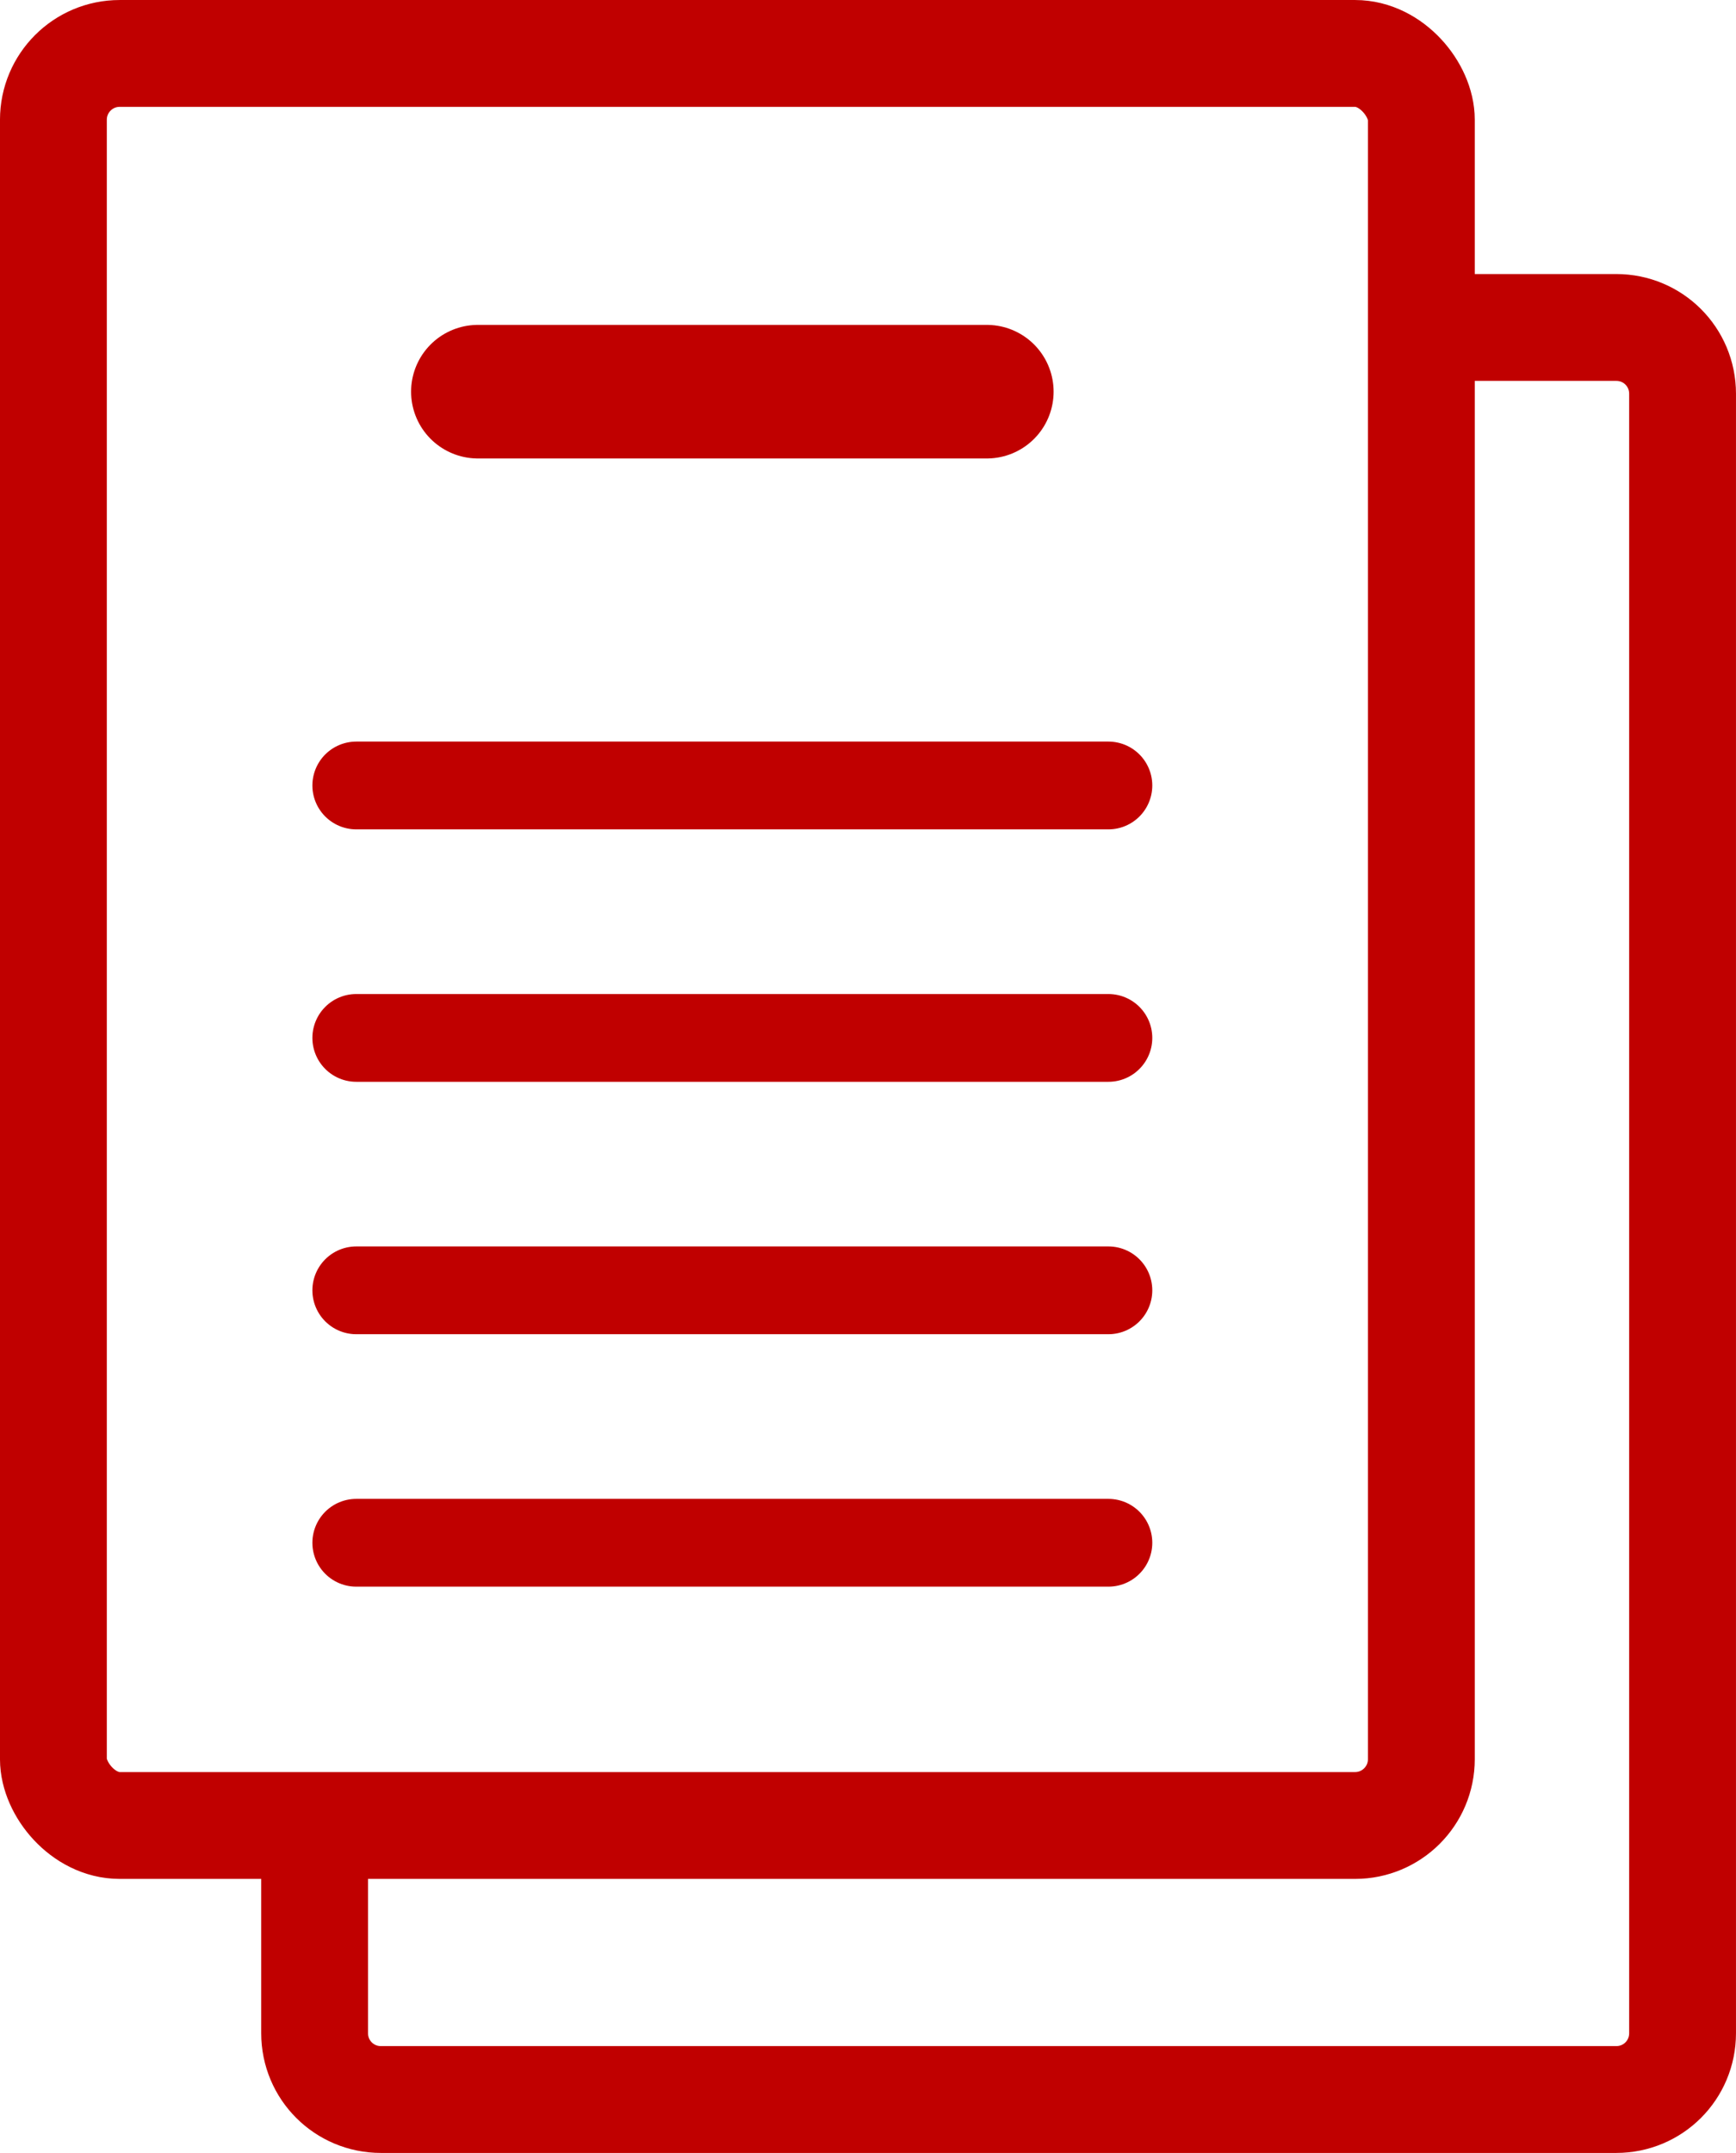
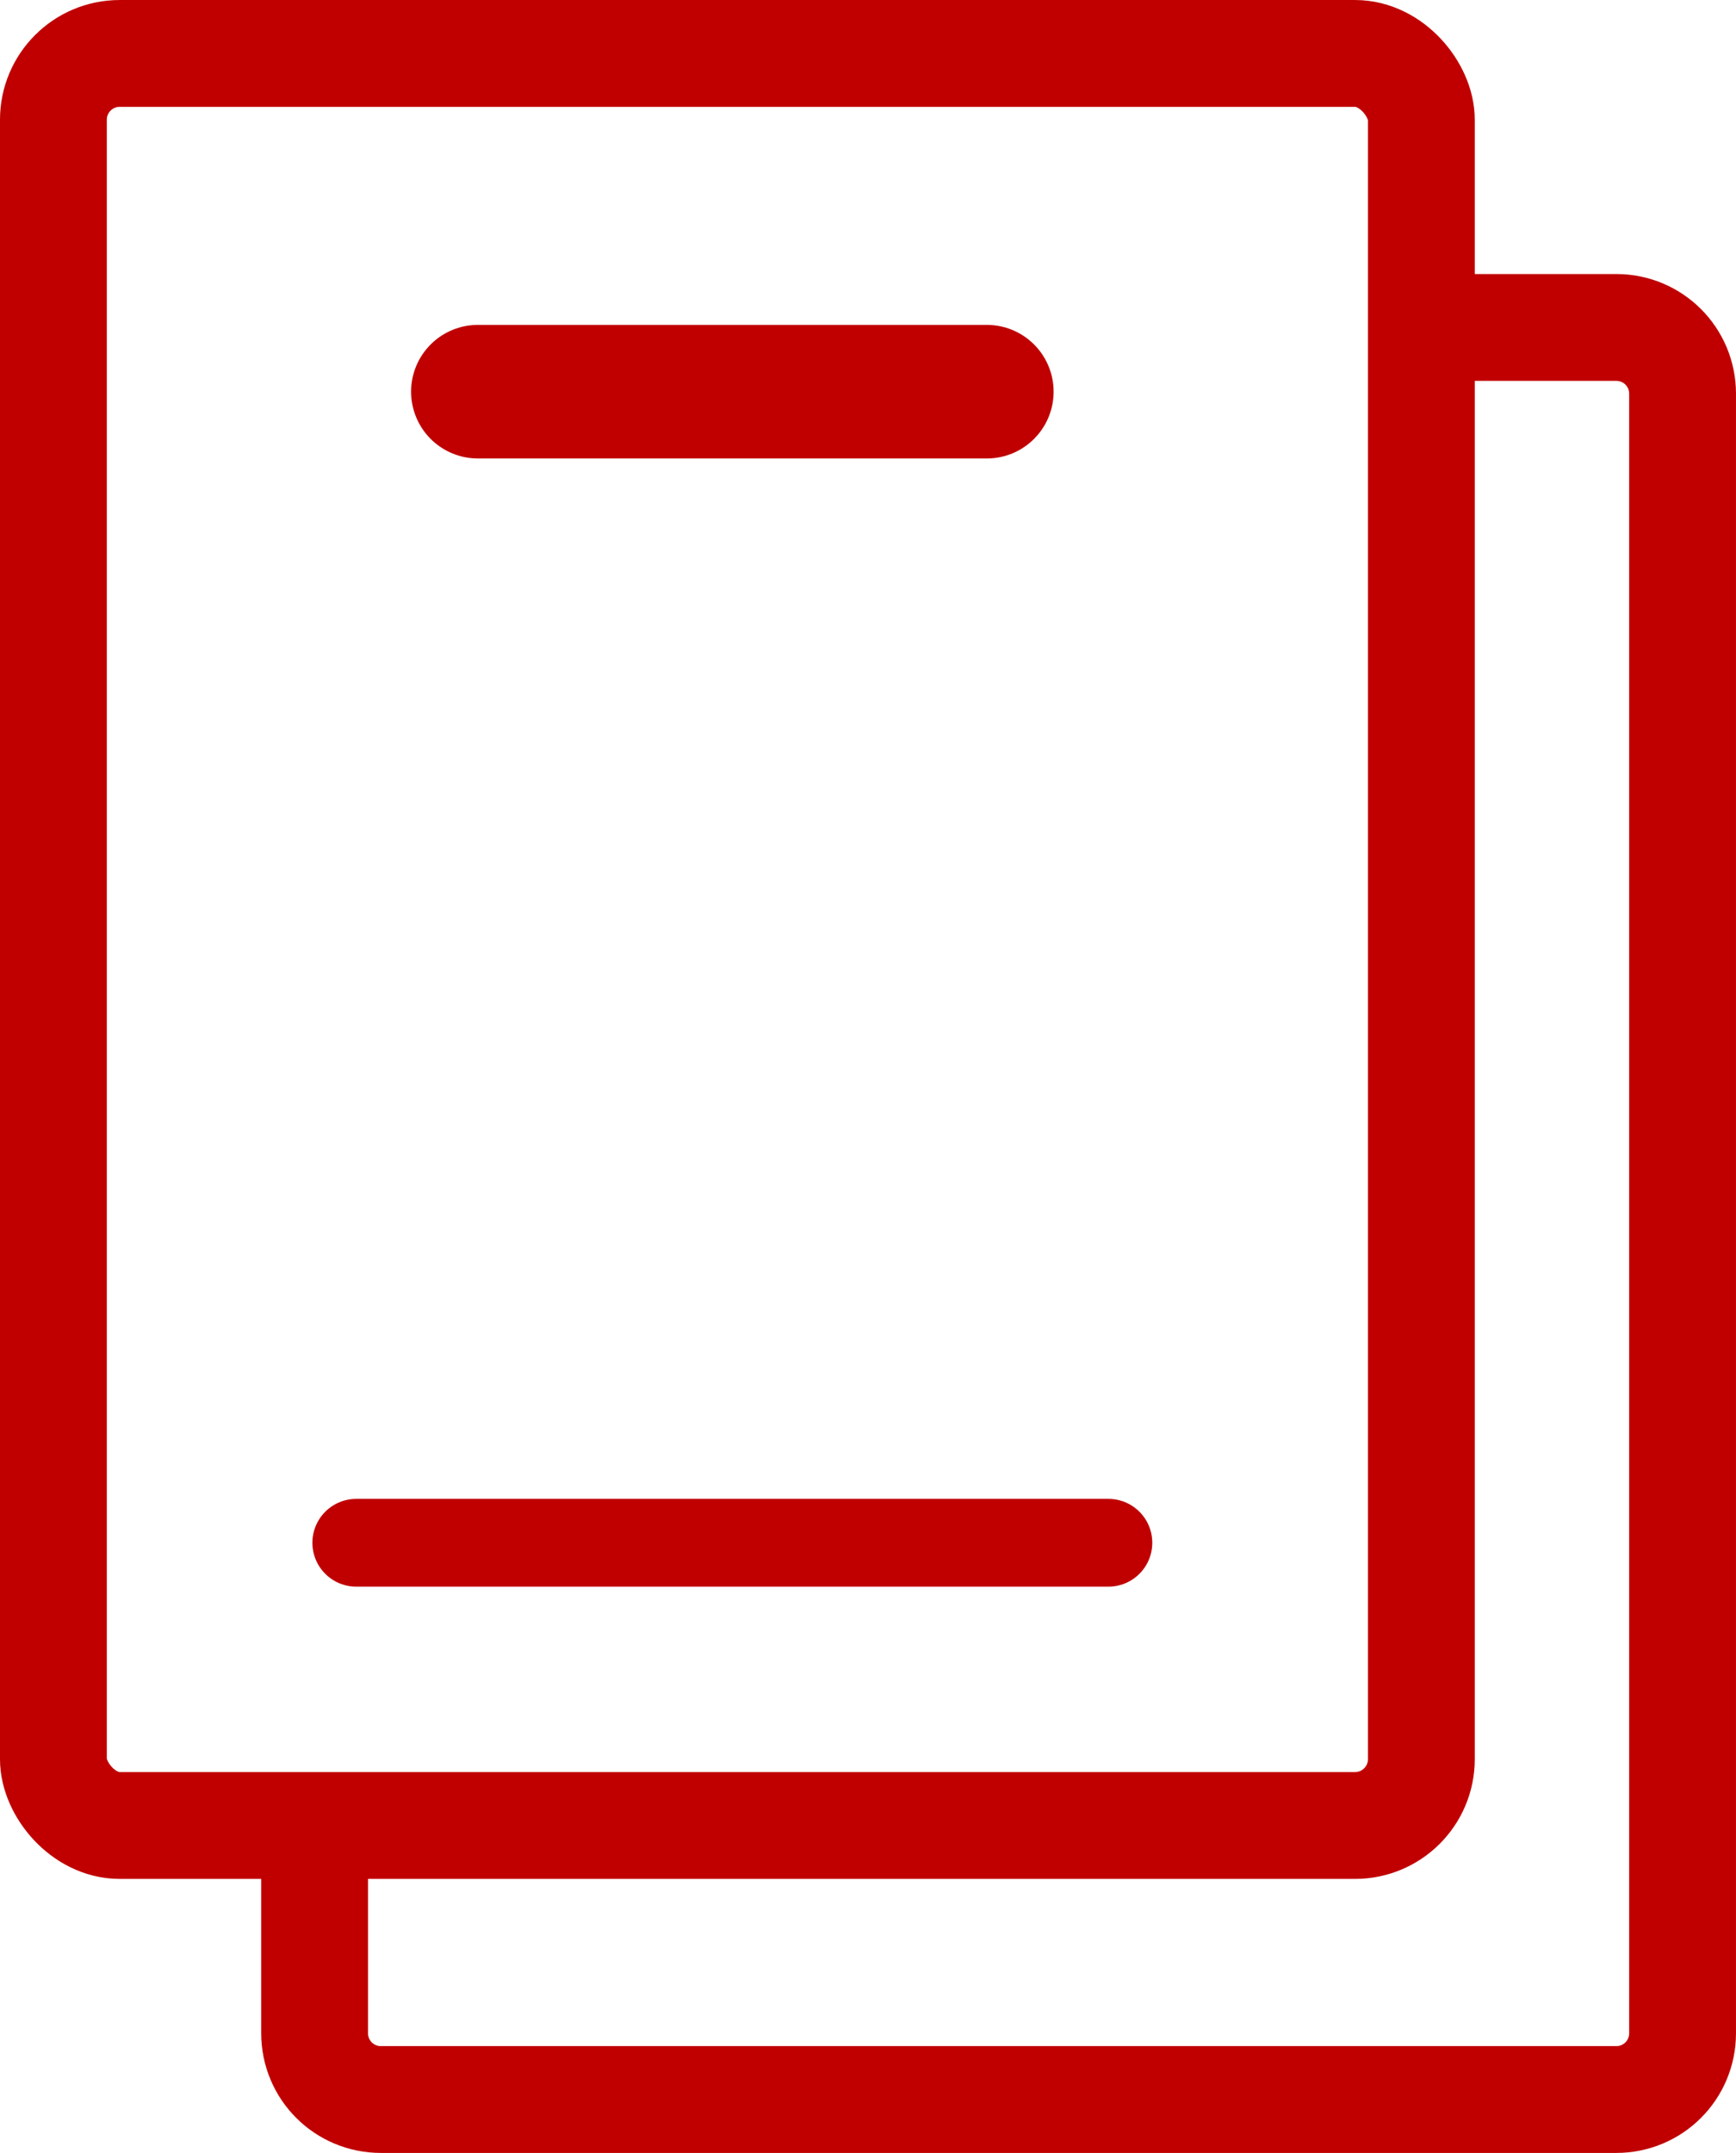
<svg xmlns="http://www.w3.org/2000/svg" xmlns:ns1="http://www.inkscape.org/namespaces/inkscape" xmlns:ns2="http://sodipodi.sourceforge.net/DTD/sodipodi-0.dtd" ns1:export-ydpi="100" ns1:export-xdpi="100" ns1:export-filename="D:\DemGen_2.0\Profile-generator-website\main_website\static\images\features-icon-1.png" ns2:docname="npro-tool-documentation.svg" ns1:version="1.2.2 (732a01da63, 2022-12-09)" id="svg8" version="1.1" viewBox="0 0 67.487 83.682" height="83.682mm" width="67.487mm">
  <defs id="defs2">
    <ns1:path-effect effect="powerstroke" id="path-effect1040" is_visible="true" offset_points="5,0.132" sort_points="true" interpolator_type="CubicBezierJohan" interpolator_beta="0.2" start_linecap_type="zerowidth" linejoin_type="extrp_arc" miter_limit="4" end_linecap_type="zerowidth" lpeversion="0" scale_width="1" />
    <ns1:path-effect effect="powerstroke" id="path-effect1023" is_visible="true" offset_points="3,0.132" sort_points="true" interpolator_type="CubicBezierJohan" interpolator_beta="0.2" start_linecap_type="zerowidth" linejoin_type="extrp_arc" miter_limit="4" end_linecap_type="zerowidth" lpeversion="0" scale_width="1" />
    <ns1:path-effect effect="powerstroke" id="path-effect1003" is_visible="true" offset_points="7.927,1.736" sort_points="true" interpolator_type="CubicBezierJohan" interpolator_beta="0.2" start_linecap_type="zerowidth" linejoin_type="extrp_arc" miter_limit="4" end_linecap_type="zerowidth" lpeversion="0" scale_width="1" />
    <ns1:path-effect effect="powerstroke" id="path-effect967" is_visible="true" offset_points="4,0.132" sort_points="true" interpolator_type="CubicBezierJohan" interpolator_beta="0.2" start_linecap_type="zerowidth" linejoin_type="extrp_arc" miter_limit="4" end_linecap_type="zerowidth" lpeversion="0" scale_width="1" />
    <ns1:path-effect effect="powerstroke" id="path-effect963" is_visible="true" offset_points="4,0.132" sort_points="true" interpolator_type="CubicBezierJohan" interpolator_beta="0.2" start_linecap_type="zerowidth" linejoin_type="extrp_arc" miter_limit="4" end_linecap_type="zerowidth" lpeversion="0" scale_width="1" />
    <ns1:path-effect effect="powerstroke" id="path-effect945" is_visible="true" offset_points="4,0.132" sort_points="true" interpolator_type="CubicBezierJohan" interpolator_beta="0.2" start_linecap_type="zerowidth" linejoin_type="extrp_arc" miter_limit="4" end_linecap_type="zerowidth" lpeversion="0" scale_width="1" />
    <clipPath id="s">
      <path id="path2" d="M 0,0 V 30 H 60 V 0 Z" ns1:connector-curvature="0" />
    </clipPath>
    <clipPath id="t">
-       <path id="path5" d="m 30,15 h 30 v 15 z m 0,0 V 30 H 0 Z m 0,0 H 0 V 0 Z m 0,0 V 0 h 30 z" ns1:connector-curvature="0" />
-     </clipPath>
+       </clipPath>
  </defs>
  <ns2:namedview ns1:document-rotation="0" ns1:snap-bbox="true" ns1:pagecheckerboard="false" fit-margin-bottom="0" fit-margin-right="0" fit-margin-left="0" fit-margin-top="0" ns1:snap-global="true" ns1:window-maximized="1" ns1:window-y="-8" ns1:window-x="1912" ns1:window-height="1009" ns1:window-width="1920" showgrid="false" ns1:current-layer="layer1" ns1:document-units="mm" ns1:cy="144.95689" ns1:cx="70.357123" ns1:zoom="1.4142136" ns1:pageshadow="2" ns1:pageopacity="0.0" borderopacity="1.0" bordercolor="#666666" pagecolor="#ffffff" id="base" ns1:showpageshadow="2" ns1:deskcolor="#d1d1d1" />
  <g transform="translate(-359.013,238.975)" id="layer1" ns1:groupmode="layer" ns1:label="Ebene 1">
    <path id="rect877" style="fill:none;stroke:#c00000;stroke-width:4.153" d="m 414.7,-226.247 7.146,0 c 1.428,0 2.577,1.149 2.577,2.577 v 63.723 c 0,1.428 -1.149,2.577 -2.577,2.577 h -48.025 c -1.428,0 -2.577,-1.149 -2.577,-2.577 l 0,-7.316" ns2:nodetypes="cssssssc" />
    <rect ry="2.577" y="-236.898" x="361.089" height="68.877" width="53.179" id="rect863" style="fill:none;stroke:#c00000;stroke-width:4.153;stroke-miterlimit:4;stroke-dasharray:none;stroke-opacity:1" />
-     <path style="fill:none;stroke:#c00000;stroke-width:3.412;stroke-linecap:round;stroke-linejoin:miter;stroke-miterlimit:4;stroke-dasharray:none;stroke-opacity:1" d="m 372.863,-208.445 h 29.239" id="path867" />
-     <path id="path869" d="m 372.863,-198.633 h 29.239" style="fill:none;stroke:#c00000;stroke-width:3.412;stroke-linecap:round;stroke-linejoin:miter;stroke-miterlimit:4;stroke-dasharray:none;stroke-opacity:1" />
-     <path style="fill:none;stroke:#c00000;stroke-width:3.412;stroke-linecap:round;stroke-linejoin:miter;stroke-miterlimit:4;stroke-dasharray:none;stroke-opacity:1" d="m 372.863,-188.822 h 29.239" id="path871" />
    <path id="path873" d="m 372.863,-179.01 h 29.239" style="fill:none;stroke:#c00000;stroke-width:3.412;stroke-linecap:round;stroke-linejoin:miter;stroke-miterlimit:4;stroke-dasharray:none;stroke-opacity:1" />
    <path style="fill:none;stroke:#c00000;stroke-width:5.192;stroke-linecap:round;stroke-linejoin:miter;stroke-miterlimit:4;stroke-dasharray:none;stroke-opacity:1" d="m 377.59,-223.751 h 19.786" id="path875" />
  </g>
</svg>